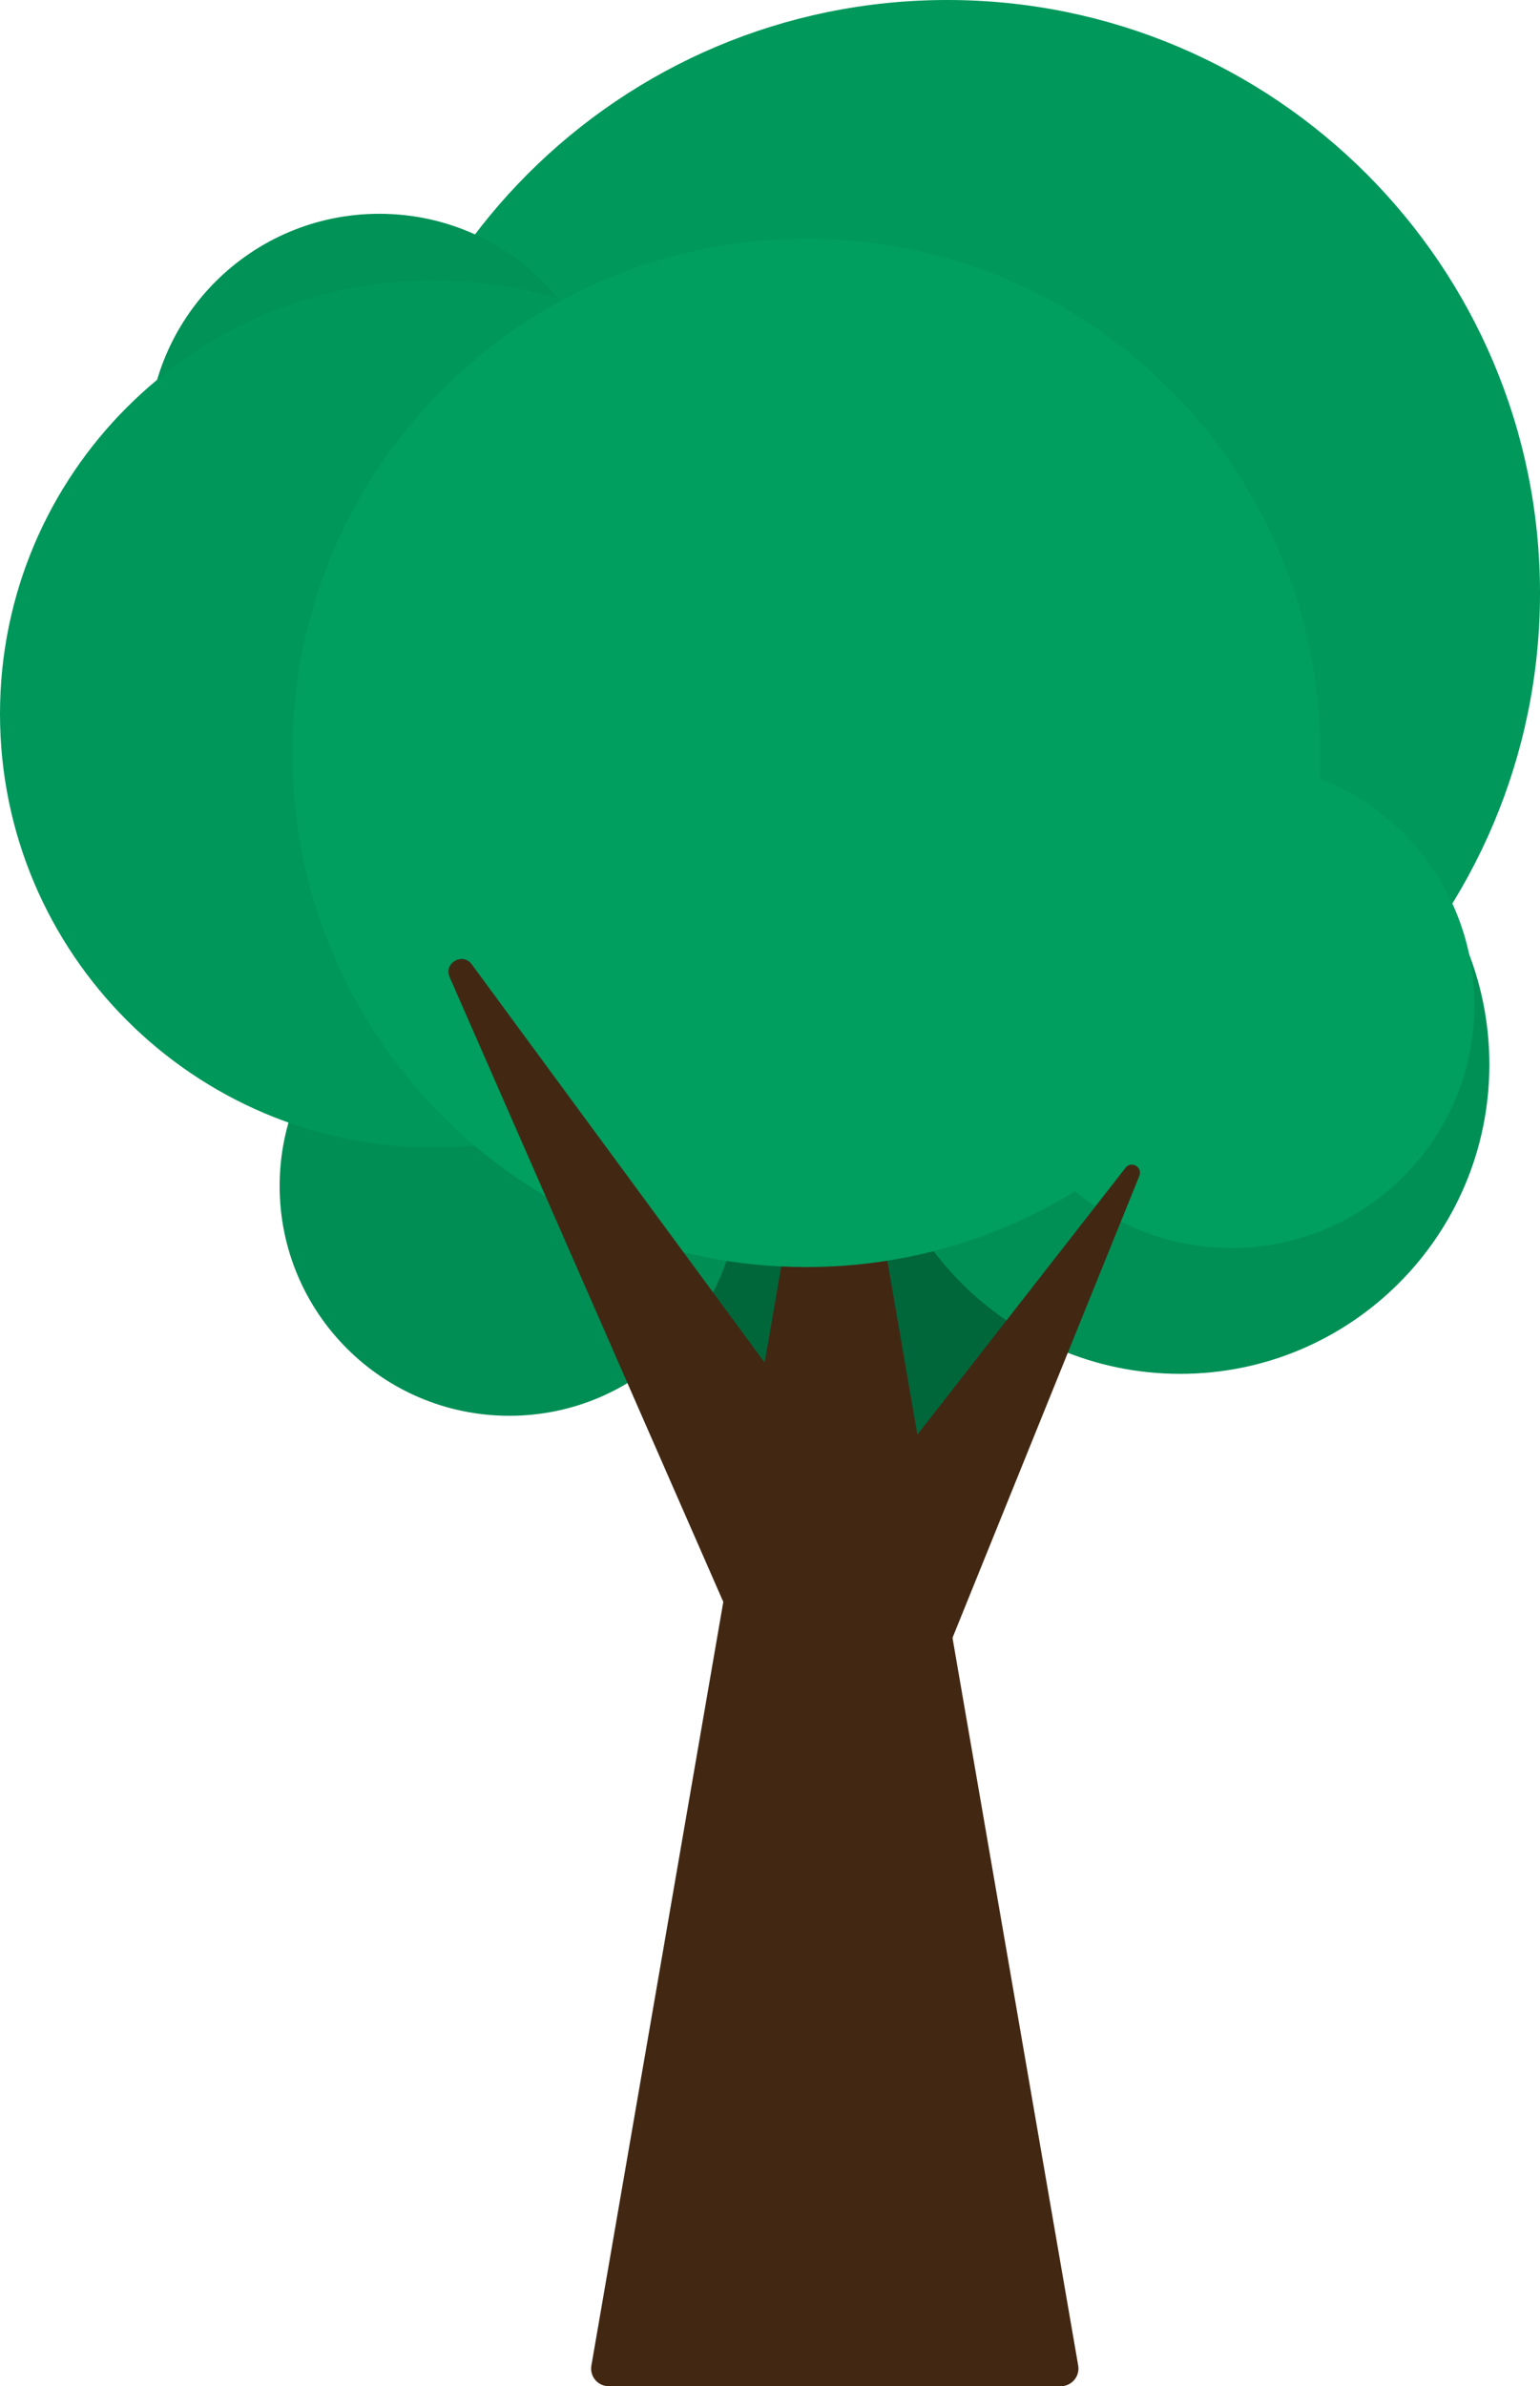
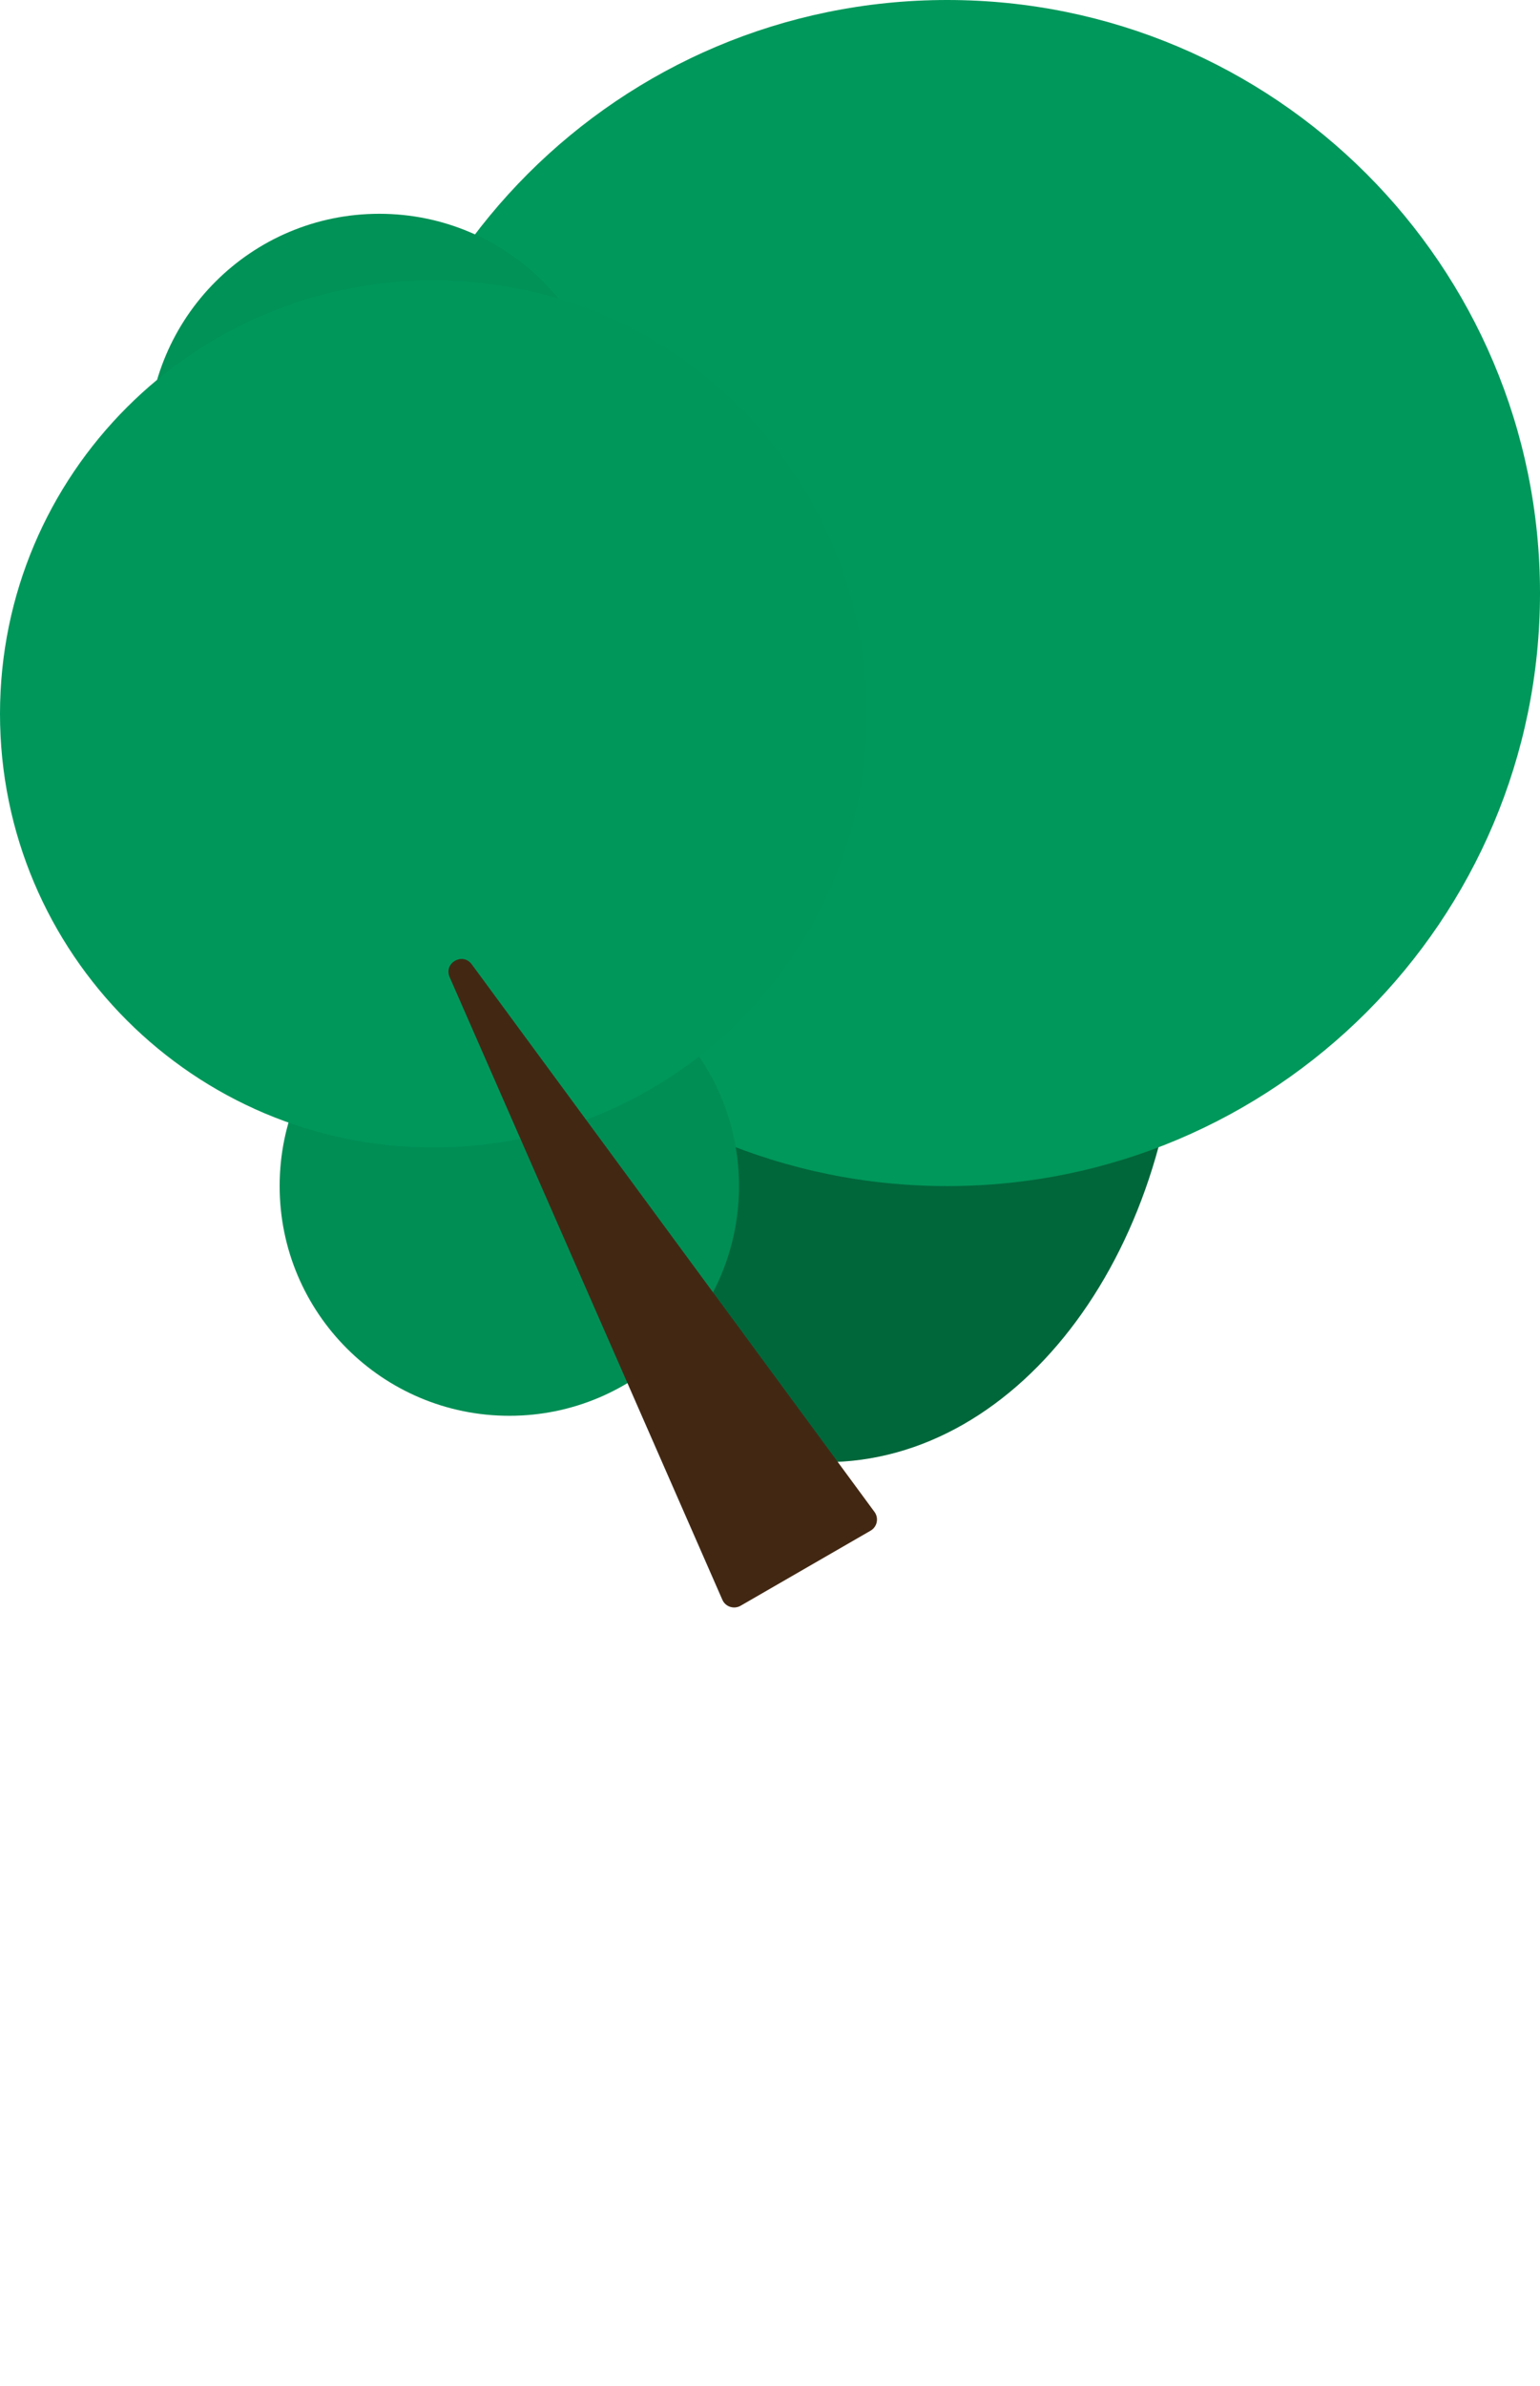
<svg xmlns="http://www.w3.org/2000/svg" data-bbox="0 0 277.72 430.17" viewBox="0 0 277.72 430.17" data-type="color">
  <g>
    <path fill="#00673b" d="M212.83 176.9c0 47.878-28.663 86.69-64.02 86.69s-64.02-38.812-64.02-86.69 28.663-86.69 64.02-86.69 64.02 38.812 64.02 86.69z" data-color="1" />
-     <path fill="#00985b" d="M277.72 106.91c0 59.045-47.865 106.91-106.91 106.91-59.045 0-106.91-47.865-106.91-106.91C63.9 47.865 111.765 0 170.81 0c59.045 0 106.91 47.865 106.91 106.91z" data-color="2" />
-     <path fill="#009056" d="M268.59 191.91c0 30.795-24.965 55.76-55.76 55.76-30.795 0-55.76-24.965-55.76-55.76 0-30.795 24.965-55.76 55.76-55.76 30.795 0 55.76 24.965 55.76 55.76z" data-color="3" />
+     <path fill="#00985b" d="M277.72 106.91c0 59.045-47.865 106.91-106.91 106.91-59.045 0-106.91-47.865-106.91-106.91C63.9 47.865 111.765 0 170.81 0c59.045 0 106.91 47.865 106.91 106.91" data-color="2" />
    <path fill="#008e55" d="M133.27 213.81c0 22.876-18.544 41.42-41.42 41.42s-41.42-18.544-41.42-41.42 18.544-41.42 41.42-41.42 41.42 18.544 41.42 41.42z" data-color="4" />
    <path fill="#009257" d="M110.17 80.31c0 23.069-18.701 41.77-41.77 41.77-23.069 0-41.77-18.701-41.77-41.77 0-23.069 18.701-41.77 41.77-41.77 23.069 0 41.77 18.701 41.77 41.77z" data-color="5" />
    <path fill="#00975b" d="M156.32 128.69c0 43.167-34.993 78.16-78.16 78.16C34.993 206.85 0 171.857 0 128.69c0-43.167 34.993-78.16 78.16-78.16 43.167 0 78.16 34.993 78.16 78.16z" data-color="6" />
-     <path d="m147.41 190.55-40.76 235.9a3.175 3.175 0 0 0 3.14 3.72h81.51a3.19 3.19 0 0 0 3.14-3.72l-40.76-235.9c-.61-3.52-5.66-3.52-6.27 0Z" fill="#422813" data-color="7" />
-     <path fill="#009e5f" d="M238.1 135.71c0 51.202-41.508 92.71-92.71 92.71-51.202 0-92.71-41.508-92.71-92.71C52.68 84.508 94.188 43 145.39 43c51.202 0 92.71 41.508 92.71 92.71z" data-color="8" />
-     <path fill="#009e5f" d="M265.89 181.15c0 24.212-19.628 43.84-43.84 43.84-24.212 0-43.84-19.628-43.84-43.84 0-24.212 19.628-43.84 43.84-43.84 24.212 0 43.84 19.628 43.84 43.84z" data-color="8" />
    <path d="m81.08 176.13 49.19 112.27c.55 1.26 2.08 1.76 3.28 1.08L157 275.94c1.19-.69 1.52-2.26.71-3.37l-72.64-98.73c-1.64-2.22-5.09-.23-3.98 2.3Z" fill="#422813" data-color="7" />
-     <path d="m202.97 210.53-55.34 70.91c-.55.7-.35 1.73.42 2.17l21.59 12.47c.77.45 1.76.11 2.09-.72l33.74-83.38c.64-1.58-1.47-2.79-2.52-1.45Z" fill="#422813" data-color="7" />
  </g>
</svg>